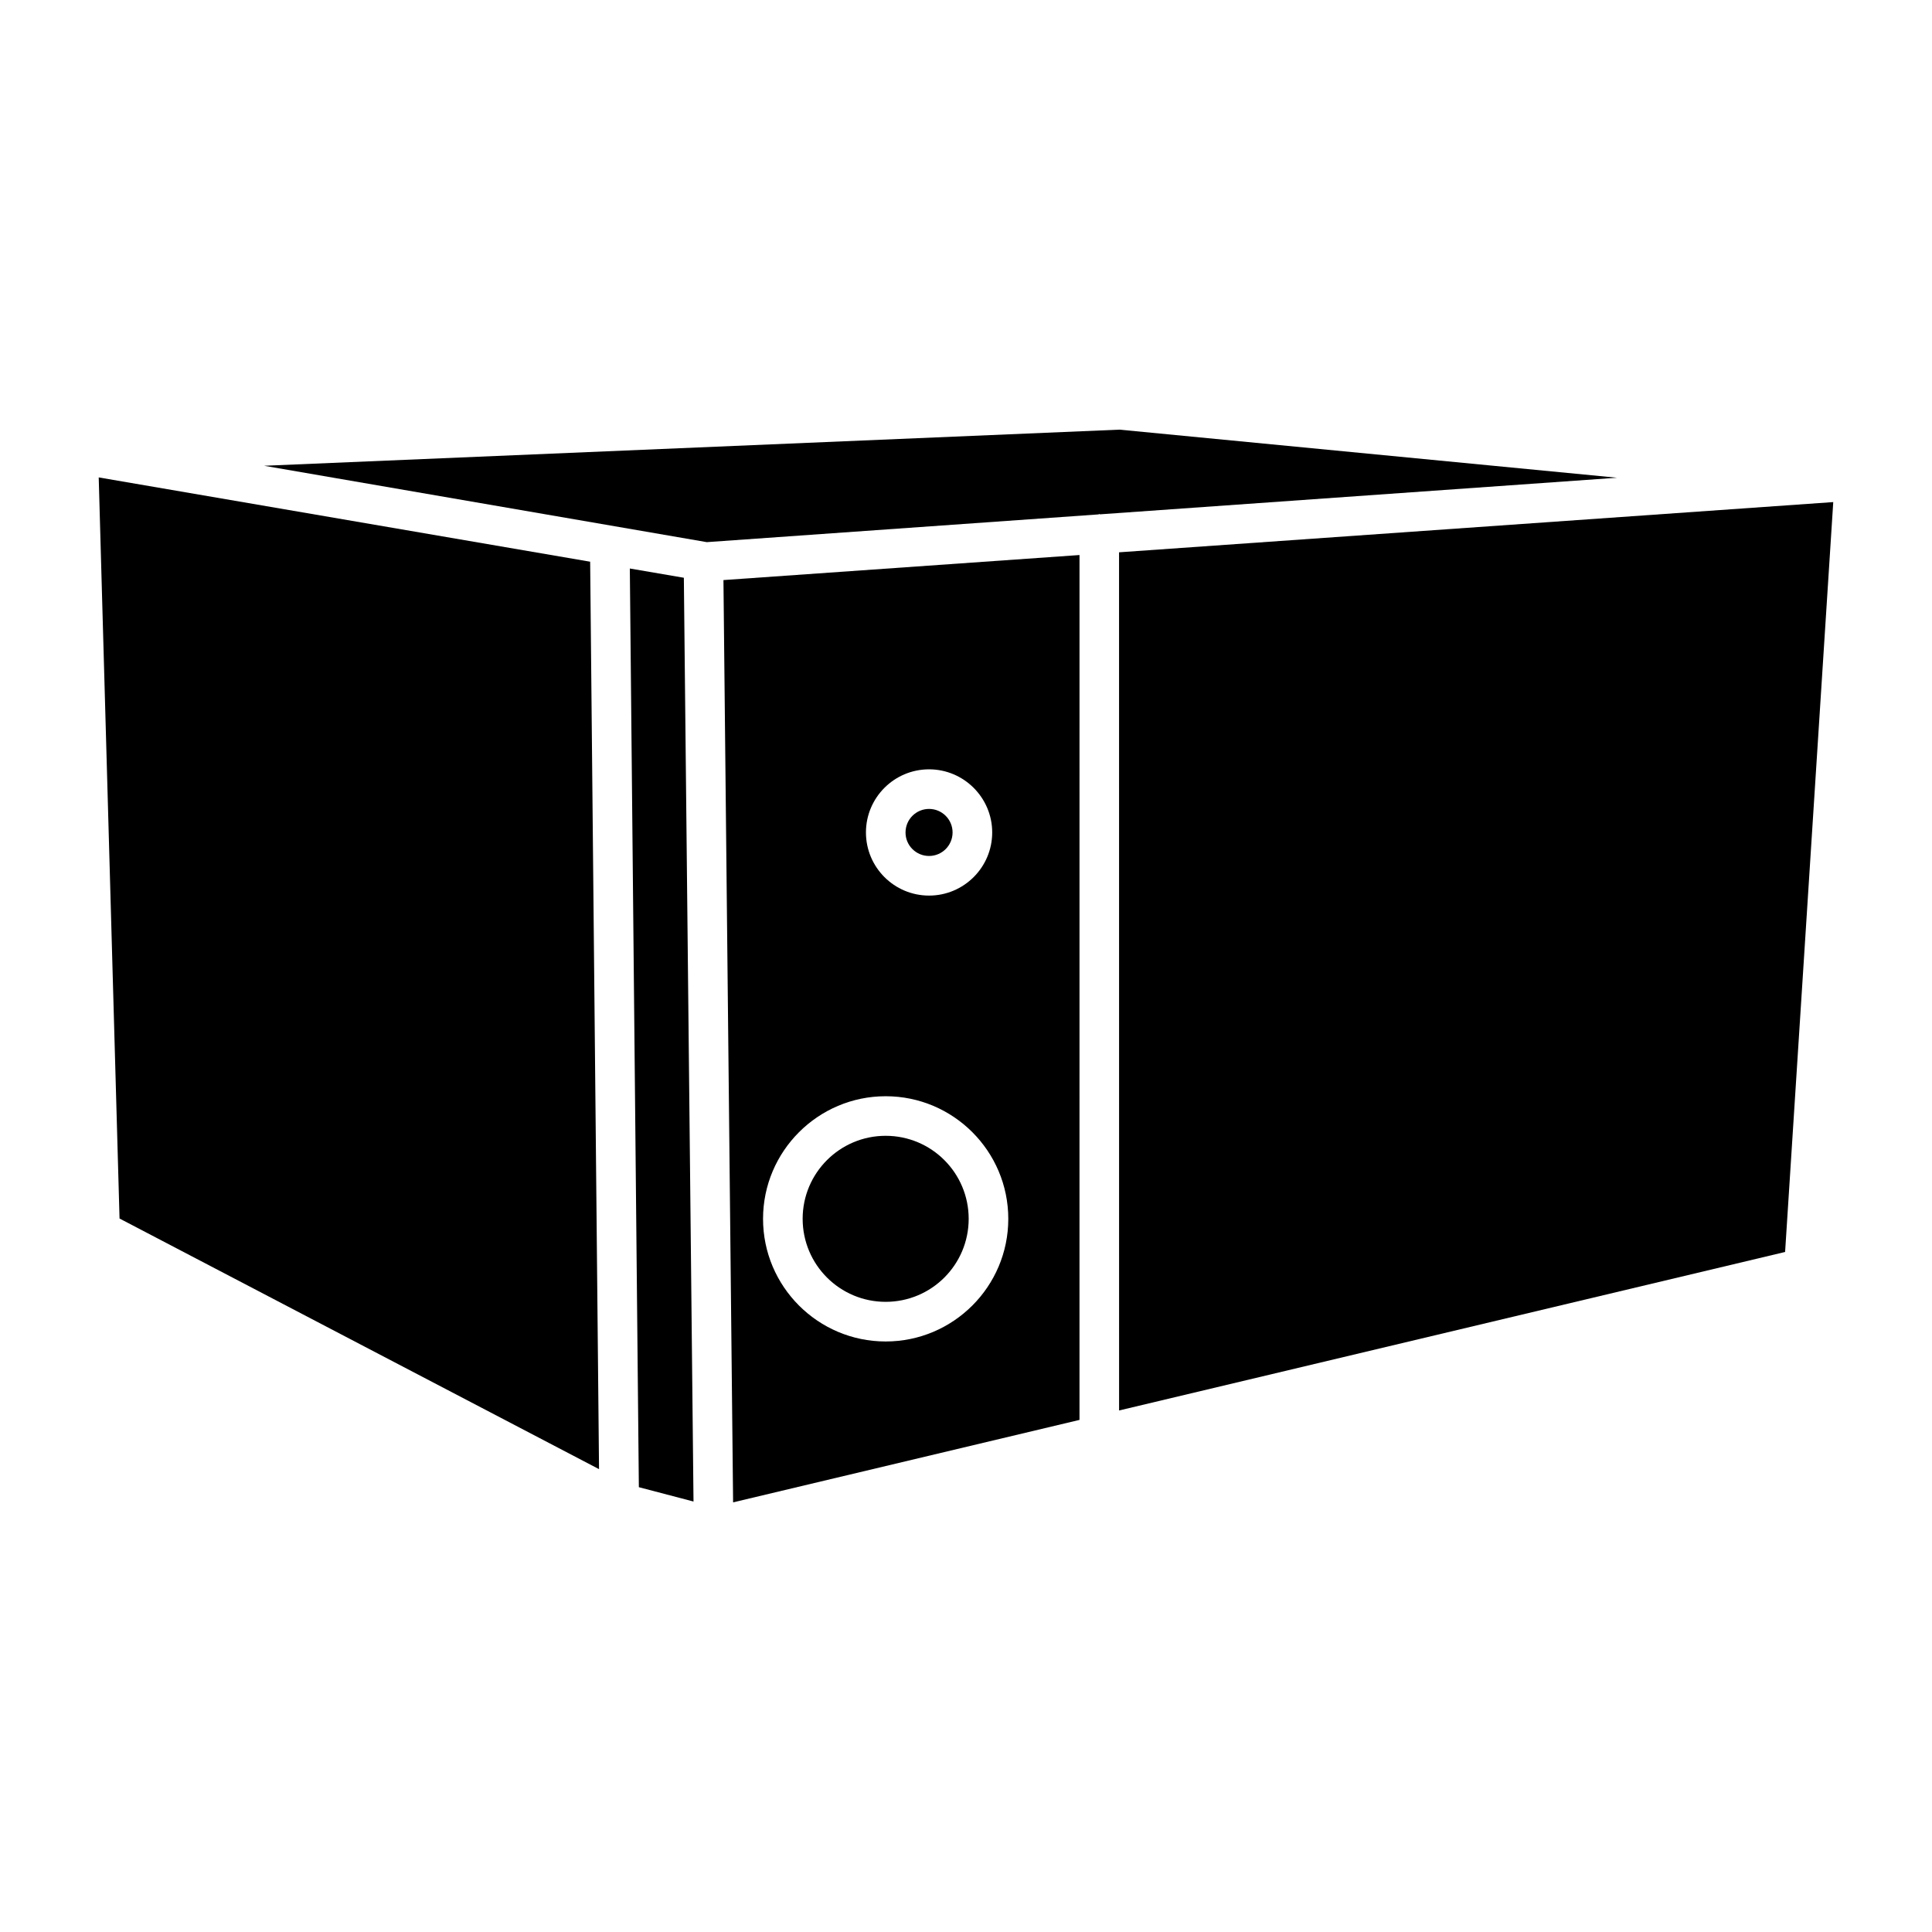
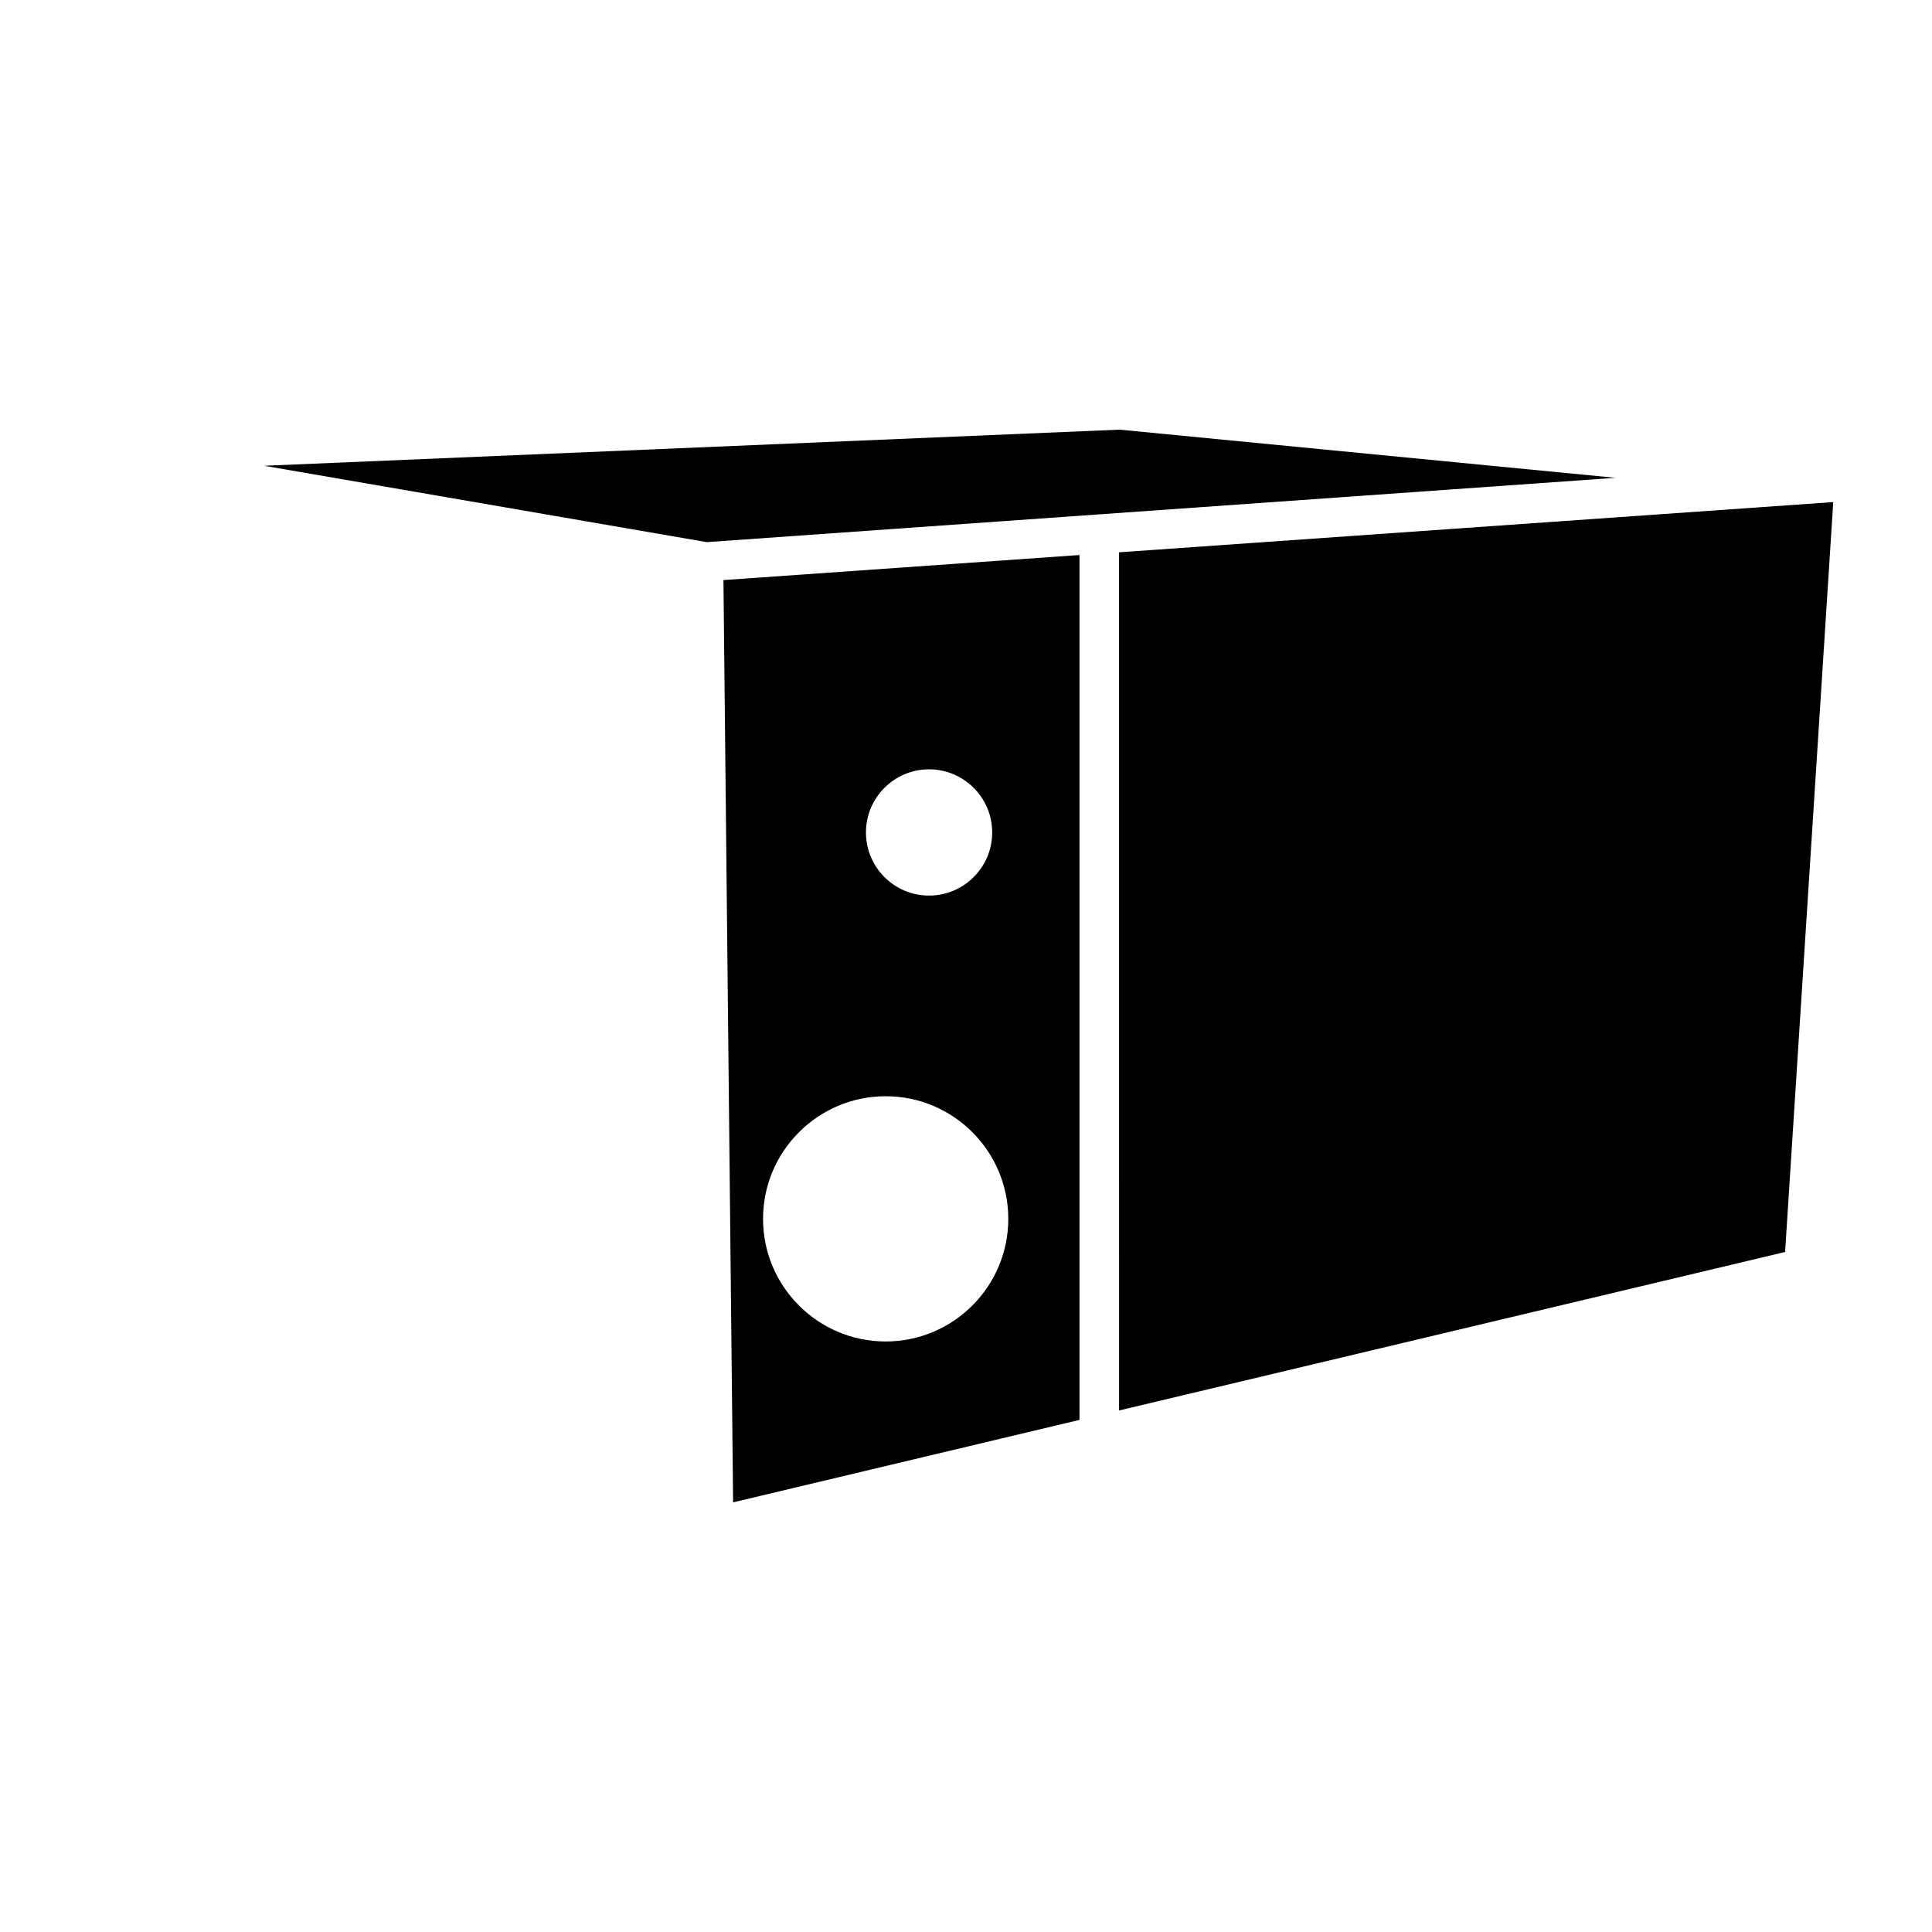
<svg xmlns="http://www.w3.org/2000/svg" fill="#000000" width="800px" height="800px" version="1.1" viewBox="144 144 512 512">
  <g>
-     <path d="m310.91 294.66 2.394 243.46 14.484 3.801-2.559-244.81z" />
-     <path d="m390.21 370.84c3.441 0 6.234-2.793 6.234-6.234 0-3.441-2.793-6.234-6.234-6.234s-6.234 2.793-6.234 6.234c-0.02 3.441 2.793 6.234 6.234 6.234z" />
-     <path d="m400.71 467c0 12.152-9.848 22-22 22-12.148 0-22-9.848-22-22 0-12.148 9.852-22 22-22 12.152 0 22 9.852 22 22" />
-     <path d="m170.16 270.52 5.519 196.4 127.07 66.418-2.352-240.48z" />
    <path d="m440.57 517.79 176.5-42.004 12.762-198.73-189.27 13.309z" />
-     <path d="m440.68 257.86-226.69 9.574 117.32 20.238 103.77-7.348c0.105 0 0.148-0.105 0.25-0.105 0.062 0 0.105 0.062 0.188 0.082l137.02-9.699z" />
+     <path d="m440.68 257.86-226.69 9.574 117.32 20.238 103.77-7.348l137.02-9.699z" />
    <path d="m338.28 542.14 91.797-21.852 0.004-229.2-94.359 6.637zm51.934-194.26c9.215 0 16.73 7.516 16.73 16.73 0 9.215-7.496 16.73-16.73 16.73-9.238 0-16.73-7.496-16.73-16.73s7.496-16.73 16.73-16.73zm-11.504 86.633c17.926 0 32.496 14.57 32.496 32.496 0 17.926-14.57 32.496-32.496 32.496-17.926 0-32.496-14.57-32.496-32.496 0.004-17.926 14.59-32.496 32.496-32.496z" />
  </g>
</svg>